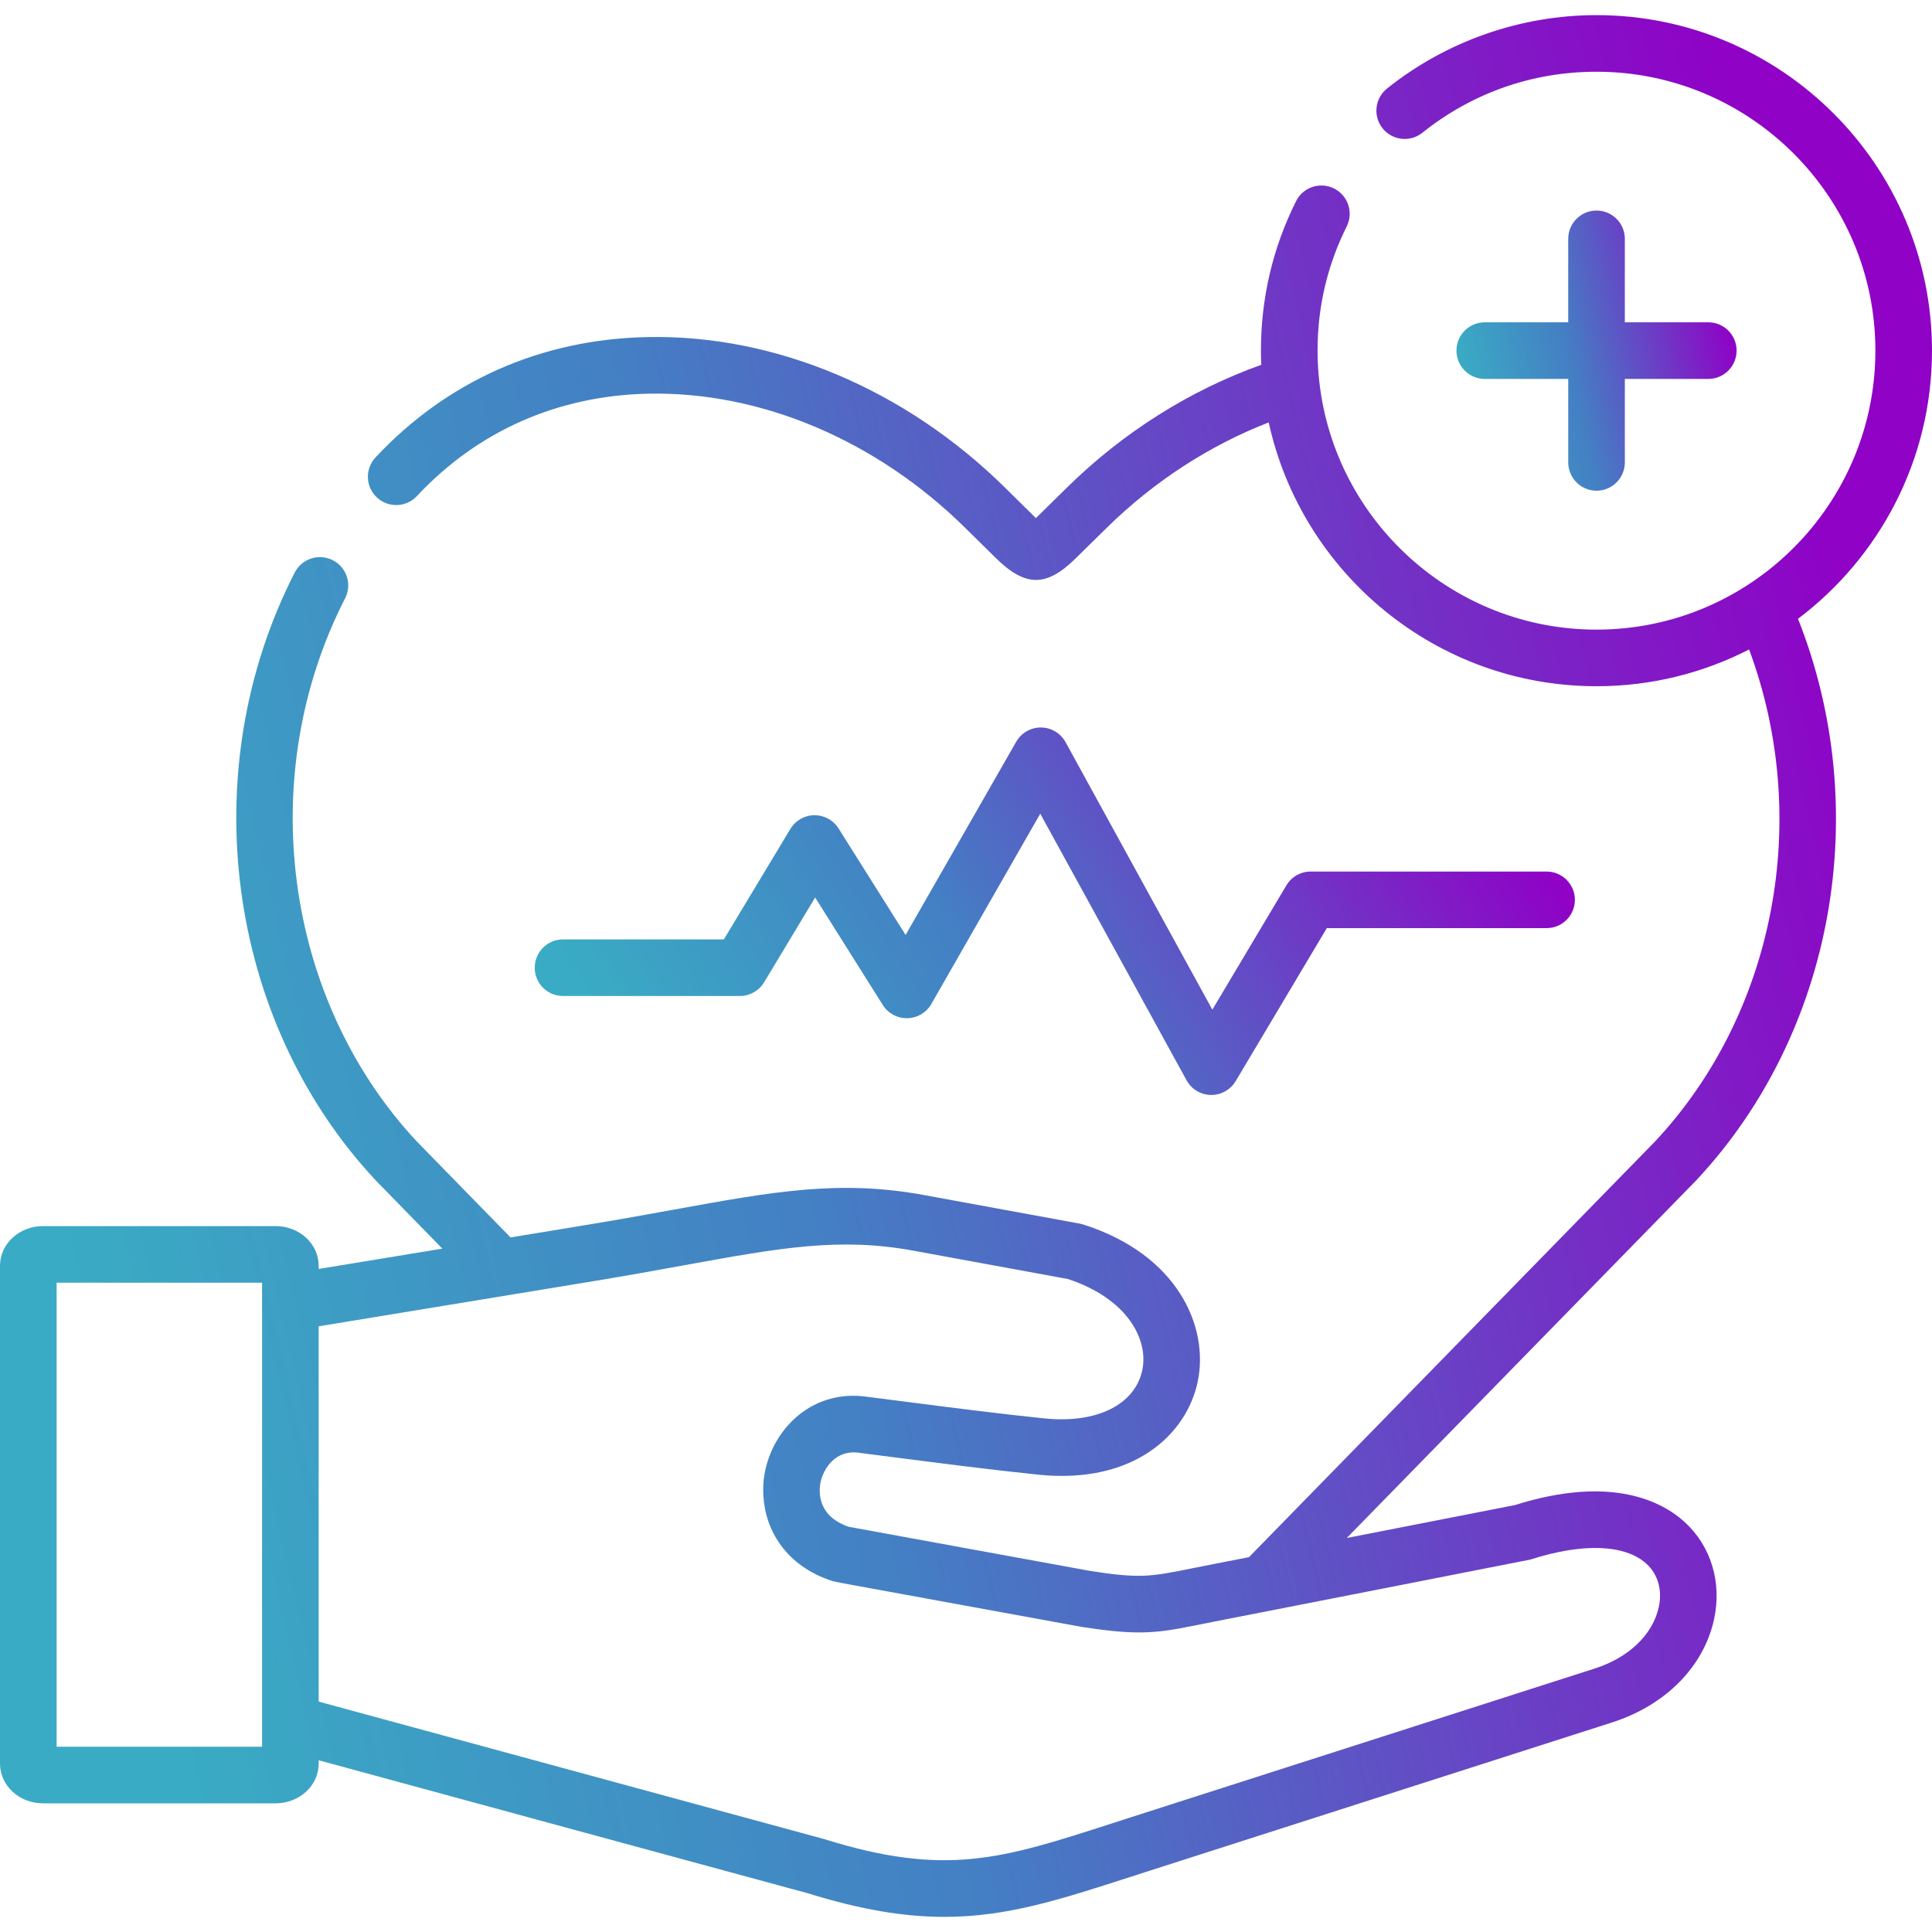
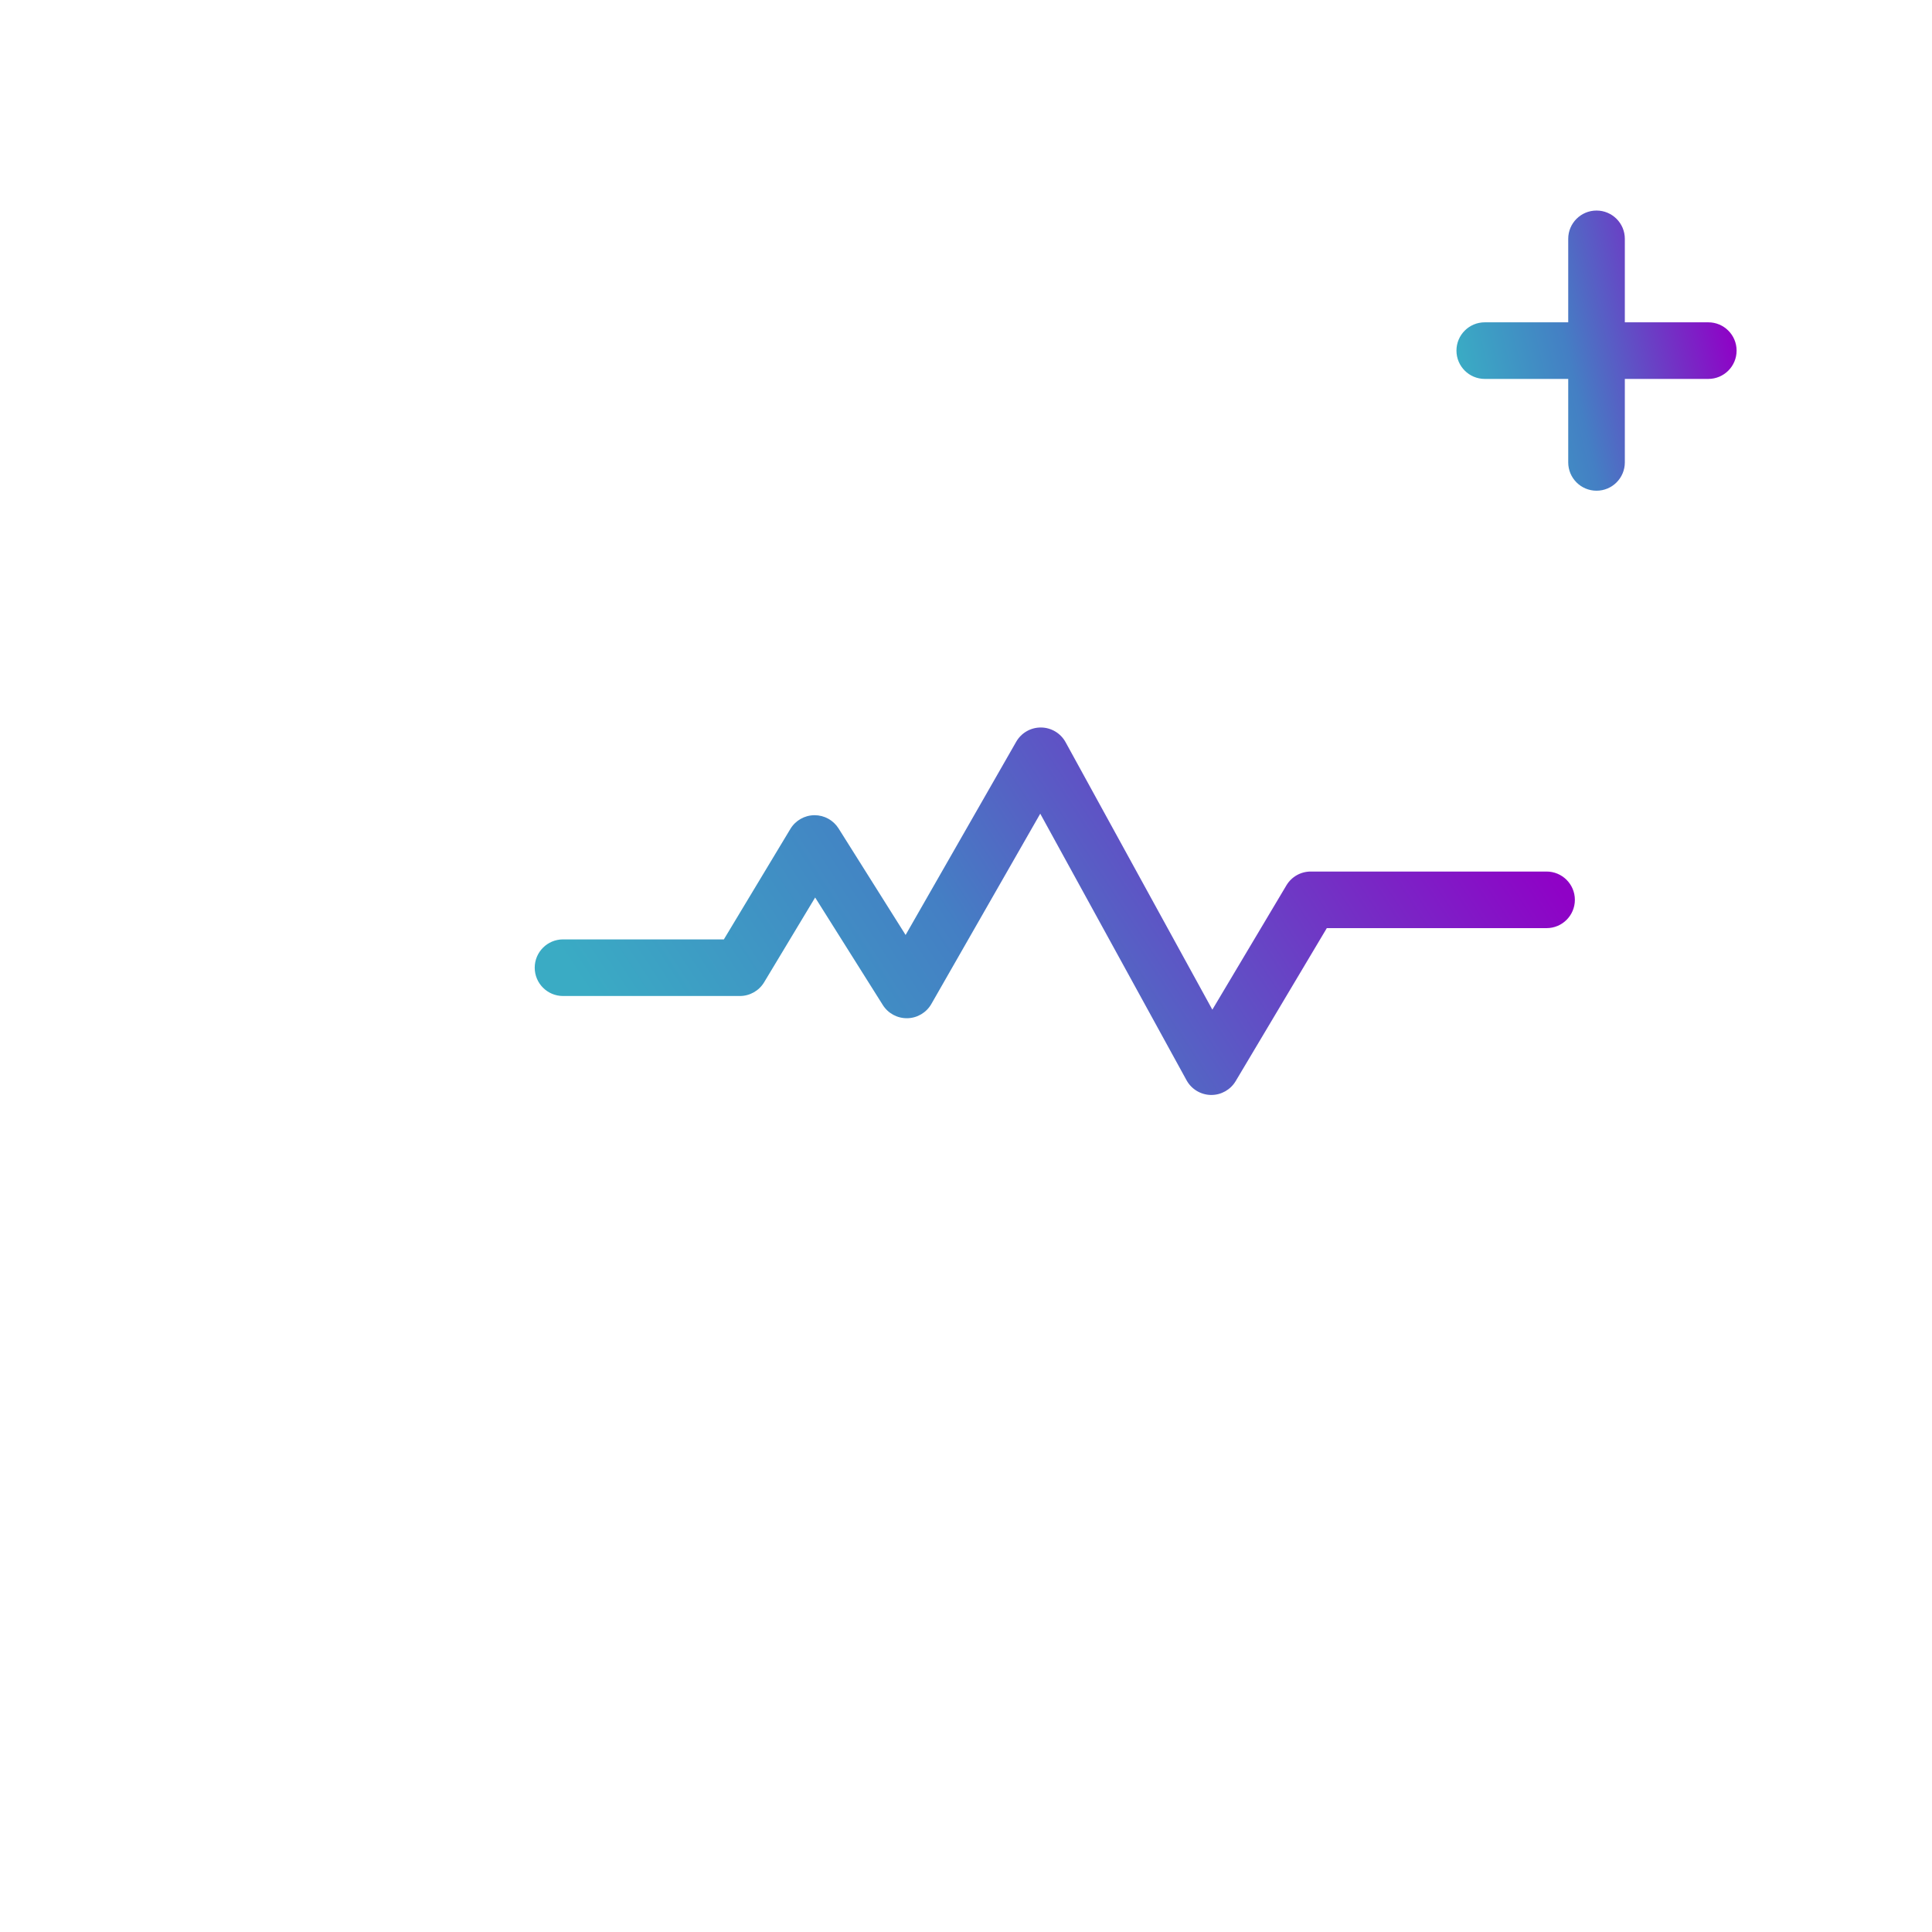
<svg xmlns="http://www.w3.org/2000/svg" width="100" height="100" viewBox="0 0 100 100" fill="none">
  <g clip-path="url(#clip0_44_814)">
    <path d="M38.295 51.553C38.808 51.553 39.285 51.284 39.55 50.844L42.192 46.454L45.694 52.019C45.968 52.454 46.447 52.713 46.965 52.703C47.479 52.693 47.95 52.413 48.206 51.967L53.843 42.116L61.415 55.914C61.668 56.375 62.148 56.665 62.673 56.675C62.682 56.675 62.691 56.675 62.699 56.675C63.215 56.675 63.693 56.403 63.958 55.959L68.675 48.04H80.05C80.859 48.04 81.515 47.385 81.515 46.575C81.515 45.767 80.859 45.111 80.05 45.111H67.843C67.326 45.111 66.848 45.382 66.584 45.826L62.751 52.26L55.154 38.415C54.899 37.95 54.413 37.66 53.883 37.655C53.879 37.655 53.874 37.655 53.87 37.655C53.345 37.655 52.86 37.936 52.599 38.392L46.874 48.394L43.404 42.88C43.136 42.454 42.668 42.195 42.165 42.195C42.16 42.195 42.155 42.195 42.15 42.195C41.642 42.2 41.172 42.469 40.91 42.905L37.467 48.623H29.142C28.333 48.623 27.677 49.279 27.677 50.088C27.677 50.897 28.333 51.553 29.142 51.553H38.295Z" fill="url(#paint0_linear_44_814)" />
    <path d="M82.636 10.898C81.827 10.898 81.171 11.553 81.171 12.362V16.683H76.851C76.042 16.683 75.386 17.339 75.386 18.148C75.386 18.957 76.042 19.613 76.851 19.613H81.171V23.934C81.171 24.743 81.827 25.399 82.636 25.399C83.445 25.399 84.101 24.743 84.101 23.934V19.613H88.422C89.231 19.613 89.886 18.957 89.886 18.148C89.886 17.339 89.231 16.683 88.422 16.683H84.101V12.362C84.101 11.553 83.445 10.898 82.636 10.898Z" fill="url(#paint1_linear_44_814)" />
-     <path d="M87.805 61.086C94.941 53.456 96.987 41.919 93.064 32.029C97.273 28.856 100 23.815 100 18.148C100 8.573 92.21 0.783 82.636 0.783C78.703 0.783 74.852 2.133 71.791 4.584C71.16 5.09 71.058 6.012 71.563 6.643C72.069 7.274 72.991 7.376 73.622 6.871C76.202 4.805 79.319 3.713 82.636 3.713C90.595 3.713 97.07 10.189 97.07 18.148C97.07 26.111 90.595 32.589 82.636 32.589C75.225 32.589 69.103 26.976 68.29 19.779C68.289 19.762 68.286 19.745 68.284 19.729C68.227 19.209 68.196 18.682 68.196 18.148C68.196 15.887 68.704 13.725 69.705 11.722C70.067 10.998 69.774 10.118 69.05 9.756C68.326 9.395 67.447 9.688 67.085 10.411C65.878 12.825 65.266 15.428 65.266 18.148C65.266 18.394 65.272 18.639 65.283 18.882C61.584 20.204 58.131 22.379 55.238 25.224L53.619 26.816C53.611 26.808 53.605 26.802 53.597 26.795L52.005 25.226C46.855 20.148 40.113 17.31 33.505 17.447C28.007 17.56 23.142 19.715 19.437 23.676C18.884 24.267 18.916 25.195 19.507 25.748C20.099 26.299 21.025 26.269 21.578 25.677C24.73 22.306 28.875 20.473 33.566 20.377C39.386 20.258 45.357 22.787 49.949 27.312L51.543 28.883C52.312 29.64 52.968 30.017 53.623 30.017C54.271 30.017 54.918 29.646 55.673 28.904L57.293 27.312C59.726 24.921 62.595 23.059 65.668 21.864C67.374 29.663 74.333 35.519 82.635 35.519C85.478 35.519 88.163 34.832 90.533 33.616C93.779 42.346 91.916 52.39 85.675 59.072L64.647 80.598L62.906 80.938C62.484 81.019 62.111 81.094 61.772 81.162C59.565 81.609 59.037 81.715 56.453 81.316L43.924 79.025C42.217 78.436 42.389 77.076 42.484 76.668C42.635 76.033 43.225 75.008 44.492 75.199C44.504 75.201 44.516 75.203 44.527 75.205C45.092 75.277 45.697 75.356 46.33 75.436C48.703 75.742 51.391 76.088 53.777 76.332C58.66 76.826 61.422 74.264 61.996 71.502C62.58 68.688 60.977 64.945 56.074 63.381C56.016 63.363 55.955 63.348 55.893 63.336L47.824 61.855C43.445 61.053 40.039 61.672 34.883 62.609C33.52 62.857 31.973 63.137 30.25 63.42L26.426 64.049L25.248 62.844L21.566 59.074C14.685 51.697 13.16 40.143 17.863 30.969C18.232 30.25 17.947 29.367 17.229 28.998C16.508 28.629 15.625 28.912 15.256 29.633C9.998 39.891 11.717 52.824 19.438 61.086C19.445 61.094 19.453 61.102 19.459 61.109L22.896 64.629L16.494 65.681V65.514C16.494 64.383 15.497 63.463 14.27 63.463H2.219C0.995 63.463 0 64.383 0 65.514V91.288C0 92.419 0.995 93.34 2.219 93.34H14.27C15.497 93.34 16.495 92.419 16.495 91.288V91.111L29.668 94.695L41.828 98C44.603 98.861 46.84 99.217 48.881 99.217C52.111 99.217 54.855 98.33 58.48 97.158C58.803 97.055 59.133 96.947 59.473 96.838L83.436 89.154C86.213 88.264 88.189 86.264 88.721 83.805C89.133 81.898 88.559 80.016 87.184 78.768C86.07 77.758 83.453 76.309 78.408 77.904L69.709 79.606L87.783 61.109C87.791 61.102 87.797 61.094 87.805 61.086ZM2.93 90.41V66.392H13.565V67.399C13.565 67.402 13.565 67.405 13.565 67.408V89.193C13.565 89.195 13.565 89.197 13.565 89.198V90.41H2.93ZM79.219 80.721C81.922 79.853 84.107 79.932 85.217 80.938C85.814 81.481 86.049 82.301 85.857 83.184C85.549 84.607 84.309 85.797 82.541 86.363L58.576 94.049C58.234 94.158 57.902 94.266 57.578 94.371C51.846 96.223 48.969 97.154 42.672 95.195C42.656 95.189 42.639 95.186 42.621 95.18L16.494 88.074V68.65L30.725 66.312C32.471 66.025 34.031 65.74 35.408 65.49C40.418 64.58 43.443 64.031 47.295 64.738L55.27 66.201C58.379 67.223 59.451 69.35 59.127 70.906C58.754 72.705 56.77 73.691 54.074 73.418C51.727 73.178 49.059 72.834 46.705 72.531C46.076 72.449 45.473 72.371 44.912 72.301C42.111 71.887 40.137 73.846 39.633 76C39.525 76.459 39.482 76.947 39.514 77.439C39.621 79.221 40.685 81.068 43.115 81.844C43.176 81.863 43.984 82.014 43.984 82.014L55.947 84.201C55.959 84.203 55.973 84.205 55.986 84.207C58.455 84.592 59.523 84.559 61.037 84.291C61.434 84.221 63.051 83.893 63.467 83.812L66.103 83.297C66.103 83.297 79.164 80.738 79.219 80.721Z" fill="url(#paint2_linear_44_814)" />
  </g>
  <defs>
    <linearGradient id="paint0_linear_44_814" x1="27.677" y1="47.165" x2="65.388" y2="22.503" gradientUnits="userSpaceOnUse">
      <stop stop-color="#3AABC4" />
      <stop offset="0.395" stop-color="#447FC4" />
      <stop offset="1" stop-color="#8F02C6" />
    </linearGradient>
    <linearGradient id="paint1_linear_44_814" x1="75.386" y1="18.148" x2="89.152" y2="14.968" gradientUnits="userSpaceOnUse">
      <stop stop-color="#3AABC4" />
      <stop offset="0.395" stop-color="#447FC4" />
      <stop offset="1" stop-color="#8F02C6" />
    </linearGradient>
    <linearGradient id="paint2_linear_44_814" x1="1.41492e-06" y1="50" x2="94.779" y2="27.755" gradientUnits="userSpaceOnUse">
      <stop stop-color="#3AABC4" />
      <stop offset="0.395" stop-color="#447FC4" />
      <stop offset="1" stop-color="#8F02C6" />
    </linearGradient>
    <clipPath id="clip0_44_814">
      <rect width="100" height="100" fill="white" />
    </clipPath>
  </defs>
</svg>